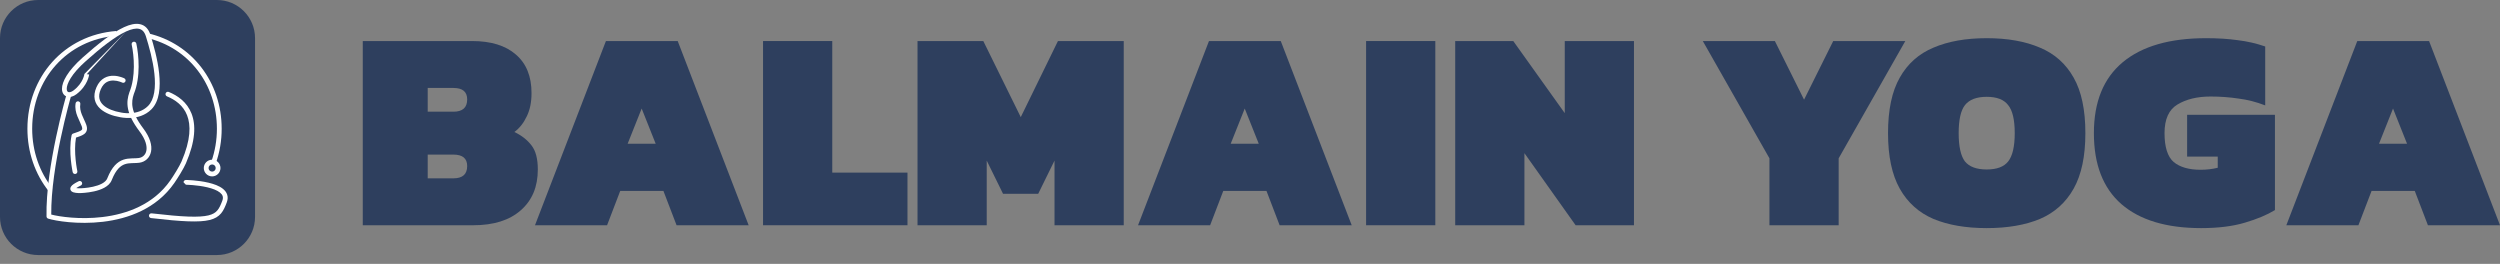
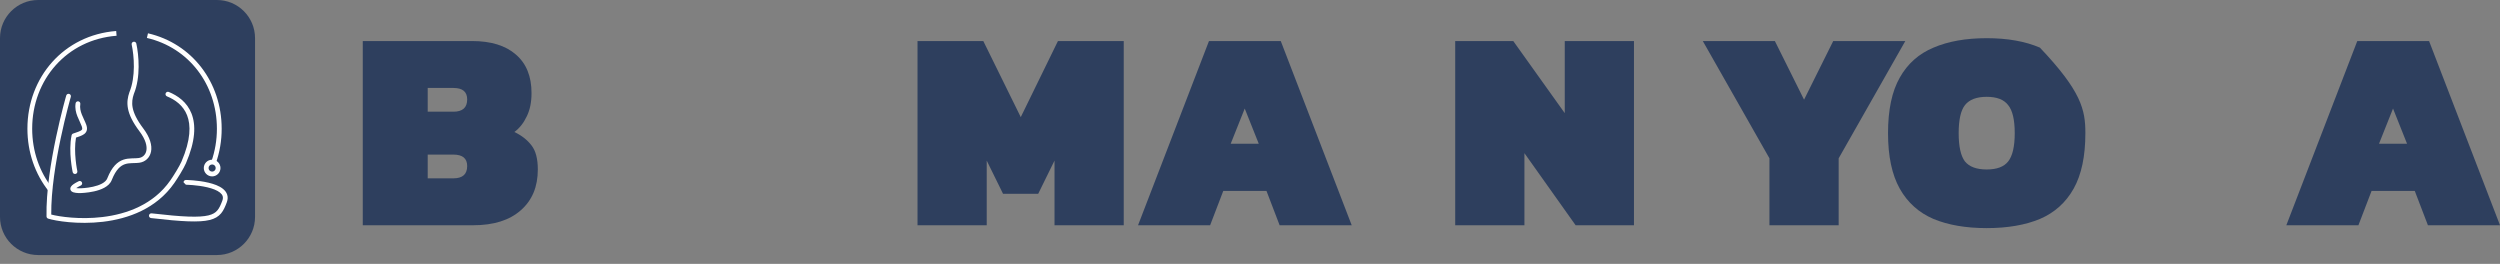
<svg xmlns="http://www.w3.org/2000/svg" width="180" height="19" viewBox="0 0 180 19" fill="none">
  <rect x="0" y="0" width="180" height="19" fill="#808080" stroke="none" />
  <path d="M26.12 16.218V2.955H33.987C35.346 2.955 36.396 3.278 37.138 3.923C37.893 4.568 38.27 5.495 38.27 6.703C38.27 7.362 38.154 7.925 37.92 8.392C37.7 8.859 37.405 9.229 37.035 9.504C37.556 9.751 37.968 10.074 38.27 10.472C38.572 10.856 38.723 11.433 38.723 12.202C38.723 13.451 38.312 14.433 37.488 15.147C36.678 15.861 35.538 16.218 34.069 16.218H26.12ZM30.795 8.042H32.648C33.307 8.042 33.637 7.747 33.637 7.156C33.637 6.607 33.307 6.333 32.648 6.333H30.795V8.042ZM30.795 12.84H32.648C33.307 12.84 33.637 12.545 33.637 11.955C33.637 11.406 33.307 11.131 32.648 11.131H30.795V12.84Z" fill="#2E3F5E" />
-   <path d="M38.519 16.218L43.626 2.955H48.795L53.903 16.218H48.713L47.766 13.746H44.656L43.709 16.218H38.519ZM45.191 10.348H47.209L46.2 7.815L45.191 10.348Z" fill="#2E3F5E" />
-   <path d="M54.939 16.218V2.955H59.923V12.428H65.339V16.218H54.939Z" fill="#2E3F5E" />
  <path d="M66.061 16.218V2.955H70.797L73.495 8.433L76.172 2.955H80.909V16.218H75.925V11.563L74.751 13.952H72.218L71.044 11.563V16.218H66.061Z" fill="#2E3F5E" />
  <path d="M81.939 16.218L87.046 2.955H92.215L97.323 16.218H92.133L91.186 13.746H88.076L87.129 16.218H81.939ZM88.611 10.348H90.63L89.621 7.815L88.611 10.348Z" fill="#2E3F5E" />
-   <path d="M98.359 16.218V2.955H103.343V16.218H98.359Z" fill="#2E3F5E" />
  <path d="M104.775 16.218V2.955H108.955L112.662 8.145V2.955H117.646V16.218H113.445L109.759 11.028V16.218H104.775Z" fill="#2E3F5E" />
  <path d="M127.4 16.218V11.399L122.602 2.955H127.791L129.892 7.177L131.992 2.955H137.182L132.384 11.399V16.218H127.4Z" fill="#2E3F5E" />
-   <path d="M143.043 16.424C141.546 16.424 140.269 16.204 139.212 15.765C138.155 15.312 137.345 14.584 136.782 13.582C136.219 12.579 135.938 11.248 135.938 9.586C135.938 7.911 136.219 6.58 136.782 5.591C137.345 4.589 138.155 3.868 139.212 3.429C140.269 2.976 141.546 2.749 143.043 2.749C144.539 2.749 145.816 2.976 146.873 3.429C147.93 3.868 148.74 4.589 149.303 5.591C149.866 6.58 150.147 7.911 150.147 9.586C150.147 11.248 149.866 12.579 149.303 13.582C148.74 14.584 147.93 15.312 146.873 15.765C145.816 16.204 144.539 16.424 143.043 16.424ZM143.043 12.202C143.77 12.202 144.285 12.01 144.587 11.625C144.903 11.227 145.061 10.547 145.061 9.586C145.061 8.625 144.903 7.953 144.587 7.568C144.285 7.17 143.77 6.971 143.043 6.971C142.315 6.971 141.793 7.17 141.477 7.568C141.175 7.953 141.024 8.625 141.024 9.586C141.024 10.547 141.175 11.227 141.477 11.625C141.793 12.01 142.315 12.202 143.043 12.202Z" fill="#2E3F5E" />
-   <path d="M158.482 16.424C155.984 16.424 154.068 15.847 152.737 14.694C151.419 13.54 150.76 11.838 150.76 9.586C150.76 7.335 151.453 5.632 152.84 4.479C154.226 3.326 156.224 2.749 158.832 2.749C159.684 2.749 160.446 2.797 161.118 2.893C161.805 2.976 162.464 3.127 163.095 3.347V7.589C162.464 7.342 161.819 7.177 161.16 7.095C160.514 6.998 159.848 6.95 159.162 6.95C158.201 6.95 157.405 7.143 156.773 7.527C156.155 7.898 155.846 8.584 155.846 9.586C155.846 10.589 156.066 11.282 156.505 11.666C156.958 12.037 157.604 12.223 158.441 12.223C158.881 12.223 159.292 12.174 159.677 12.078V11.275H157.473V8.268H163.796V15.126C163.233 15.47 162.512 15.771 161.633 16.032C160.755 16.293 159.704 16.424 158.482 16.424Z" fill="#2E3F5E" />
+   <path d="M143.043 16.424C141.546 16.424 140.269 16.204 139.212 15.765C138.155 15.312 137.345 14.584 136.782 13.582C136.219 12.579 135.938 11.248 135.938 9.586C135.938 7.911 136.219 6.58 136.782 5.591C137.345 4.589 138.155 3.868 139.212 3.429C140.269 2.976 141.546 2.749 143.043 2.749C144.539 2.749 145.816 2.976 146.873 3.429C149.866 6.58 150.147 7.911 150.147 9.586C150.147 11.248 149.866 12.579 149.303 13.582C148.74 14.584 147.93 15.312 146.873 15.765C145.816 16.204 144.539 16.424 143.043 16.424ZM143.043 12.202C143.77 12.202 144.285 12.01 144.587 11.625C144.903 11.227 145.061 10.547 145.061 9.586C145.061 8.625 144.903 7.953 144.587 7.568C144.285 7.17 143.77 6.971 143.043 6.971C142.315 6.971 141.793 7.17 141.477 7.568C141.175 7.953 141.024 8.625 141.024 9.586C141.024 10.547 141.175 11.227 141.477 11.625C141.793 12.01 142.315 12.202 143.043 12.202Z" fill="#2E3F5E" />
  <path d="M164.616 16.218L169.724 2.955H174.893L180 16.218H174.81L173.863 13.746H170.753L169.806 16.218H164.616ZM171.289 10.348H173.307L172.298 7.815L171.289 10.348Z" fill="#2E3F5E" />
  <path d="M0 2.746C0 1.229 1.229 0 2.746 0H15.617C17.134 0 18.363 1.229 18.363 2.746V15.617C18.363 17.134 17.134 18.363 15.617 18.363H2.746C1.229 18.363 0 17.134 0 15.617V2.746Z" fill="#2E3F5E" />
  <path fill-rule="evenodd" clip-rule="evenodd" d="M13.214 13.126C13.216 13.031 13.294 12.956 13.389 12.957L13.386 13.129C13.389 12.957 13.389 12.957 13.389 12.957L13.39 12.957L13.392 12.957L13.399 12.957C13.406 12.957 13.415 12.958 13.428 12.958C13.453 12.959 13.488 12.96 13.534 12.962C13.624 12.966 13.753 12.973 13.905 12.986C14.21 13.012 14.614 13.06 15.004 13.152C15.389 13.242 15.784 13.38 16.052 13.596C16.189 13.706 16.301 13.843 16.356 14.012C16.412 14.182 16.404 14.369 16.33 14.566C16.216 14.87 16.101 15.147 15.915 15.367C15.723 15.594 15.466 15.749 15.088 15.841C14.716 15.931 14.222 15.96 13.548 15.936C12.872 15.912 12.004 15.833 10.878 15.702C10.784 15.691 10.716 15.605 10.727 15.511C10.738 15.417 10.823 15.35 10.918 15.361C12.041 15.492 12.898 15.569 13.56 15.593C14.224 15.617 14.681 15.586 15.007 15.508C15.328 15.43 15.516 15.307 15.653 15.145C15.796 14.976 15.893 14.752 16.009 14.445C16.059 14.31 16.058 14.204 16.03 14.118C16.001 14.03 15.938 13.945 15.837 13.864C15.63 13.697 15.298 13.574 14.925 13.486C14.558 13.4 14.172 13.353 13.877 13.328C13.729 13.316 13.605 13.309 13.519 13.305C13.475 13.303 13.441 13.302 13.418 13.301C13.406 13.301 13.398 13.3 13.392 13.3L13.385 13.3L13.384 13.3L13.384 13.3" fill="white" />
  <path fill-rule="evenodd" clip-rule="evenodd" d="M8.393 2.574C4.811 2.852 2.317 5.732 2.317 9.266C2.317 10.892 2.846 12.379 3.763 13.537L3.494 13.75C2.527 12.53 1.974 10.967 1.974 9.266C1.974 5.564 4.596 2.525 8.366 2.232L8.393 2.574ZM15.617 9.266C15.617 6.082 13.593 3.43 10.577 2.732L10.654 2.398C13.835 3.134 15.96 5.931 15.96 9.265C15.963 10.118 15.819 10.965 15.535 11.768L15.211 11.654C15.482 10.887 15.619 10.08 15.617 9.266L15.617 9.266Z" fill="white" />
  <path fill-rule="evenodd" clip-rule="evenodd" d="M15.274 11.841C15.132 11.841 15.016 11.957 15.016 12.099C15.016 12.241 15.132 12.356 15.274 12.356C15.416 12.356 15.531 12.241 15.531 12.099C15.531 11.957 15.416 11.841 15.274 11.841ZM14.673 12.099C14.673 11.767 14.942 11.498 15.274 11.498C15.605 11.498 15.874 11.767 15.874 12.099C15.874 12.431 15.605 12.7 15.274 12.7C14.942 12.7 14.673 12.431 14.673 12.099Z" fill="white" />
  <path fill-rule="evenodd" clip-rule="evenodd" d="M9.612 3.007C9.704 2.987 9.796 3.046 9.816 3.138C9.998 3.974 10.133 5.566 9.638 6.763C9.534 7.07 9.478 7.382 9.553 7.762C9.63 8.149 9.845 8.623 10.313 9.243C10.806 9.896 10.963 10.472 10.874 10.919C10.784 11.374 10.443 11.66 10.037 11.717C9.903 11.735 9.76 11.739 9.627 11.742C9.58 11.743 9.535 11.744 9.492 11.746C9.316 11.752 9.151 11.768 8.992 11.823C8.688 11.927 8.356 12.19 8.054 12.944L8.053 12.945L8.042 12.973C8.042 12.973 8.042 12.973 8.042 12.973C7.942 13.221 7.736 13.395 7.509 13.518C7.281 13.643 7.015 13.725 6.768 13.78C6.52 13.835 6.283 13.865 6.109 13.881C6.022 13.889 5.95 13.893 5.899 13.896C5.874 13.897 5.854 13.898 5.84 13.899C5.833 13.899 5.828 13.899 5.824 13.899L5.82 13.899L5.818 13.899C5.815 13.899 5.811 13.9 5.806 13.9C5.796 13.9 5.782 13.9 5.765 13.901C5.731 13.901 5.684 13.901 5.63 13.899C5.53 13.895 5.387 13.884 5.277 13.845C5.227 13.827 5.147 13.792 5.099 13.716C5.038 13.618 5.061 13.513 5.11 13.438C5.153 13.37 5.224 13.309 5.309 13.25C5.397 13.19 5.515 13.123 5.668 13.048C5.753 13.006 5.855 13.041 5.897 13.126C5.939 13.211 5.904 13.314 5.819 13.356C5.675 13.427 5.573 13.485 5.503 13.533C5.498 13.537 5.493 13.54 5.489 13.543C5.536 13.55 5.589 13.554 5.643 13.556C5.689 13.558 5.731 13.558 5.761 13.557C5.776 13.557 5.788 13.557 5.796 13.557C5.8 13.557 5.803 13.556 5.804 13.556L5.807 13.556L5.807 13.556L5.809 13.556L5.811 13.556L5.811 13.556L5.812 13.556L5.815 13.556C5.818 13.556 5.823 13.556 5.829 13.556C5.841 13.555 5.859 13.555 5.882 13.553C5.929 13.551 5.996 13.547 6.078 13.539C6.243 13.524 6.464 13.496 6.693 13.445C6.924 13.393 7.156 13.32 7.345 13.217C7.535 13.113 7.666 12.989 7.724 12.845L7.724 12.844L7.735 12.816C7.735 12.816 7.735 12.816 7.735 12.816C8.061 12.004 8.452 11.646 8.881 11.498C9.088 11.427 9.293 11.41 9.479 11.403C9.534 11.4 9.586 11.399 9.637 11.398C9.763 11.395 9.877 11.392 9.99 11.377C10.258 11.34 10.477 11.158 10.537 10.852C10.6 10.538 10.501 10.061 10.039 9.45C9.553 8.805 9.306 8.284 9.216 7.829C9.125 7.369 9.197 6.992 9.315 6.646L9.317 6.641L9.319 6.636C9.777 5.535 9.657 4.022 9.481 3.211C9.46 3.119 9.519 3.027 9.612 3.007Z" fill="white" />
  <path fill-rule="evenodd" clip-rule="evenodd" d="M5.639 7.296C5.733 7.31 5.797 7.398 5.782 7.492C5.74 7.76 5.796 8.001 5.89 8.242C5.934 8.355 5.985 8.465 6.038 8.579C6.042 8.588 6.046 8.596 6.05 8.605C6.107 8.726 6.164 8.852 6.21 8.98C6.258 9.115 6.279 9.244 6.253 9.364C6.226 9.49 6.153 9.582 6.062 9.652C5.975 9.718 5.867 9.766 5.756 9.809C5.677 9.839 5.587 9.869 5.494 9.9C5.487 9.903 5.479 9.905 5.472 9.908C5.38 10.434 5.398 11.015 5.444 11.481C5.468 11.727 5.499 11.938 5.524 12.086C5.537 12.161 5.548 12.22 5.556 12.259C5.56 12.28 5.563 12.295 5.565 12.305C5.566 12.31 5.567 12.314 5.567 12.316L5.568 12.319L5.568 12.319C5.588 12.412 5.53 12.504 5.437 12.524C5.345 12.544 5.253 12.486 5.233 12.393L5.401 12.356C5.233 12.393 5.233 12.393 5.233 12.393L5.233 12.392L5.232 12.388C5.231 12.385 5.23 12.381 5.229 12.375C5.227 12.364 5.223 12.347 5.219 12.326C5.211 12.283 5.199 12.221 5.186 12.144C5.16 11.989 5.127 11.77 5.102 11.515C5.052 11.007 5.031 10.342 5.154 9.743C5.167 9.683 5.209 9.635 5.267 9.615C5.311 9.6 5.352 9.586 5.392 9.573C5.482 9.542 5.561 9.516 5.633 9.488C5.737 9.448 5.808 9.414 5.854 9.378C5.896 9.346 5.911 9.32 5.917 9.292C5.924 9.258 5.924 9.199 5.887 9.095C5.847 8.984 5.796 8.872 5.739 8.75C5.735 8.74 5.731 8.731 5.726 8.722C5.674 8.61 5.619 8.49 5.57 8.367C5.465 8.096 5.388 7.79 5.443 7.439C5.458 7.345 5.546 7.281 5.639 7.296Z" fill="white" />
-   <path fill-rule="evenodd" clip-rule="evenodd" d="M9.075 2.268C8.283 2.632 7.271 3.426 6.188 4.391C5.655 4.866 5.305 5.281 5.091 5.624C4.875 5.969 4.803 6.229 4.805 6.398C4.807 6.56 4.873 6.614 4.925 6.631C4.994 6.653 5.126 6.639 5.296 6.51C5.658 6.235 5.853 5.932 5.958 5.702C6.011 5.587 6.041 5.489 6.058 5.422C6.066 5.388 6.071 5.362 6.074 5.345C6.075 5.337 6.076 5.331 6.076 5.328C6.077 5.326 6.077 5.325 6.077 5.324L6.077 5.325M6.077 5.324C6.077 5.324 6.077 5.324 6.077 5.324ZM6.248 5.342C6.418 5.359 6.418 5.359 6.418 5.36L6.418 5.36L6.418 5.36L6.418 5.361L6.418 5.364C6.418 5.366 6.417 5.369 6.417 5.373C6.416 5.38 6.414 5.39 6.412 5.402C6.408 5.427 6.401 5.462 6.391 5.504C6.37 5.59 6.333 5.707 6.271 5.844C6.146 6.119 5.917 6.469 5.504 6.783C5.286 6.949 5.038 7.026 4.822 6.958C4.589 6.885 4.465 6.668 4.462 6.402C4.459 6.142 4.566 5.817 4.8 5.442C5.036 5.065 5.409 4.625 5.959 4.135C7.042 3.17 8.088 2.344 8.932 1.956C9.352 1.763 9.751 1.665 10.091 1.743C10.451 1.824 10.701 2.09 10.834 2.519C11.053 3.224 11.35 4.267 11.457 5.271C11.511 5.773 11.518 6.272 11.441 6.719C11.364 7.166 11.2 7.572 10.902 7.872C10.447 8.329 9.868 8.465 9.417 8.49C9.19 8.503 8.991 8.488 8.849 8.47C8.777 8.462 8.72 8.452 8.679 8.444C8.659 8.44 8.643 8.437 8.632 8.434C8.627 8.433 8.623 8.432 8.62 8.432C8.125 8.347 7.571 8.159 7.205 7.818C7.018 7.644 6.876 7.428 6.821 7.164C6.767 6.9 6.804 6.606 6.944 6.283C7.087 5.956 7.286 5.742 7.512 5.614C7.737 5.486 7.974 5.45 8.185 5.455C8.396 5.459 8.586 5.505 8.721 5.549C8.789 5.571 8.845 5.593 8.884 5.609C8.904 5.617 8.919 5.624 8.93 5.629C8.936 5.632 8.94 5.634 8.943 5.636L8.947 5.638L8.948 5.638L8.949 5.638L8.949 5.638C8.949 5.638 8.949 5.639 8.872 5.792L8.949 5.639C9.034 5.681 9.068 5.784 9.026 5.869C8.983 5.954 8.88 5.988 8.795 5.945C8.795 5.945 8.795 5.945 8.795 5.945C8.795 5.945 8.795 5.945 8.795 5.945C8.795 5.945 8.795 5.945 8.795 5.945L8.795 5.945L8.794 5.945C8.792 5.944 8.79 5.943 8.786 5.941C8.778 5.937 8.766 5.932 8.751 5.925C8.719 5.912 8.673 5.894 8.616 5.876C8.501 5.838 8.345 5.802 8.178 5.798C8.011 5.794 7.838 5.823 7.682 5.912C7.527 6 7.376 6.154 7.259 6.421C7.14 6.693 7.12 6.914 7.158 7.095C7.195 7.275 7.293 7.431 7.438 7.567C7.735 7.842 8.214 8.015 8.683 8.094L8.689 8.095L8.695 8.097L8.695 8.097L8.695 8.097L8.697 8.097C8.698 8.098 8.701 8.098 8.706 8.099C8.714 8.101 8.727 8.104 8.744 8.107C8.778 8.113 8.828 8.122 8.891 8.13C9.018 8.146 9.196 8.159 9.397 8.147C9.802 8.125 10.286 8.004 10.658 7.63C10.89 7.397 11.033 7.065 11.102 6.661C11.172 6.256 11.168 5.791 11.116 5.307C11.013 4.338 10.725 3.323 10.506 2.621C10.399 2.276 10.225 2.125 10.015 2.077C9.787 2.025 9.473 2.085 9.075 2.268" fill="white" />
  <path fill-rule="evenodd" clip-rule="evenodd" d="M11.929 6.714C11.965 6.626 12.065 6.584 12.153 6.62C12.787 6.881 13.46 7.342 13.787 8.17C14.114 8.997 14.079 10.15 13.386 11.76C13.22 12.145 12.784 12.841 12.554 13.173C11.259 15.036 9.226 15.752 7.414 15.968C5.604 16.183 3.984 15.904 3.469 15.741C3.399 15.719 3.35 15.655 3.349 15.581C3.313 13.797 3.67 11.618 4.033 9.893C4.215 9.029 4.399 8.276 4.537 7.739C4.607 7.47 4.665 7.255 4.705 7.107C4.726 7.033 4.742 6.976 4.753 6.937C4.758 6.918 4.763 6.903 4.765 6.893L4.769 6.882L4.77 6.878C4.77 6.878 4.77 6.878 4.929 6.924L4.77 6.878C4.796 6.787 4.891 6.734 4.982 6.761C5.073 6.787 5.126 6.882 5.099 6.974L4.952 6.931C5.099 6.974 5.099 6.973 5.099 6.974L5.098 6.977L5.095 6.988C5.093 6.997 5.088 7.012 5.083 7.031C5.072 7.069 5.057 7.125 5.036 7.198C4.996 7.345 4.939 7.558 4.87 7.824C4.732 8.358 4.549 9.106 4.369 9.964C4.015 11.642 3.673 13.727 3.69 15.447C4.267 15.598 5.738 15.822 7.373 15.627C9.134 15.417 11.056 14.727 12.272 12.977C12.5 12.649 12.919 11.976 13.071 11.625C13.744 10.06 13.748 9.007 13.468 8.296C13.188 7.586 12.607 7.178 12.022 6.938C11.935 6.902 11.893 6.801 11.929 6.714Z" fill="white" />
</svg>